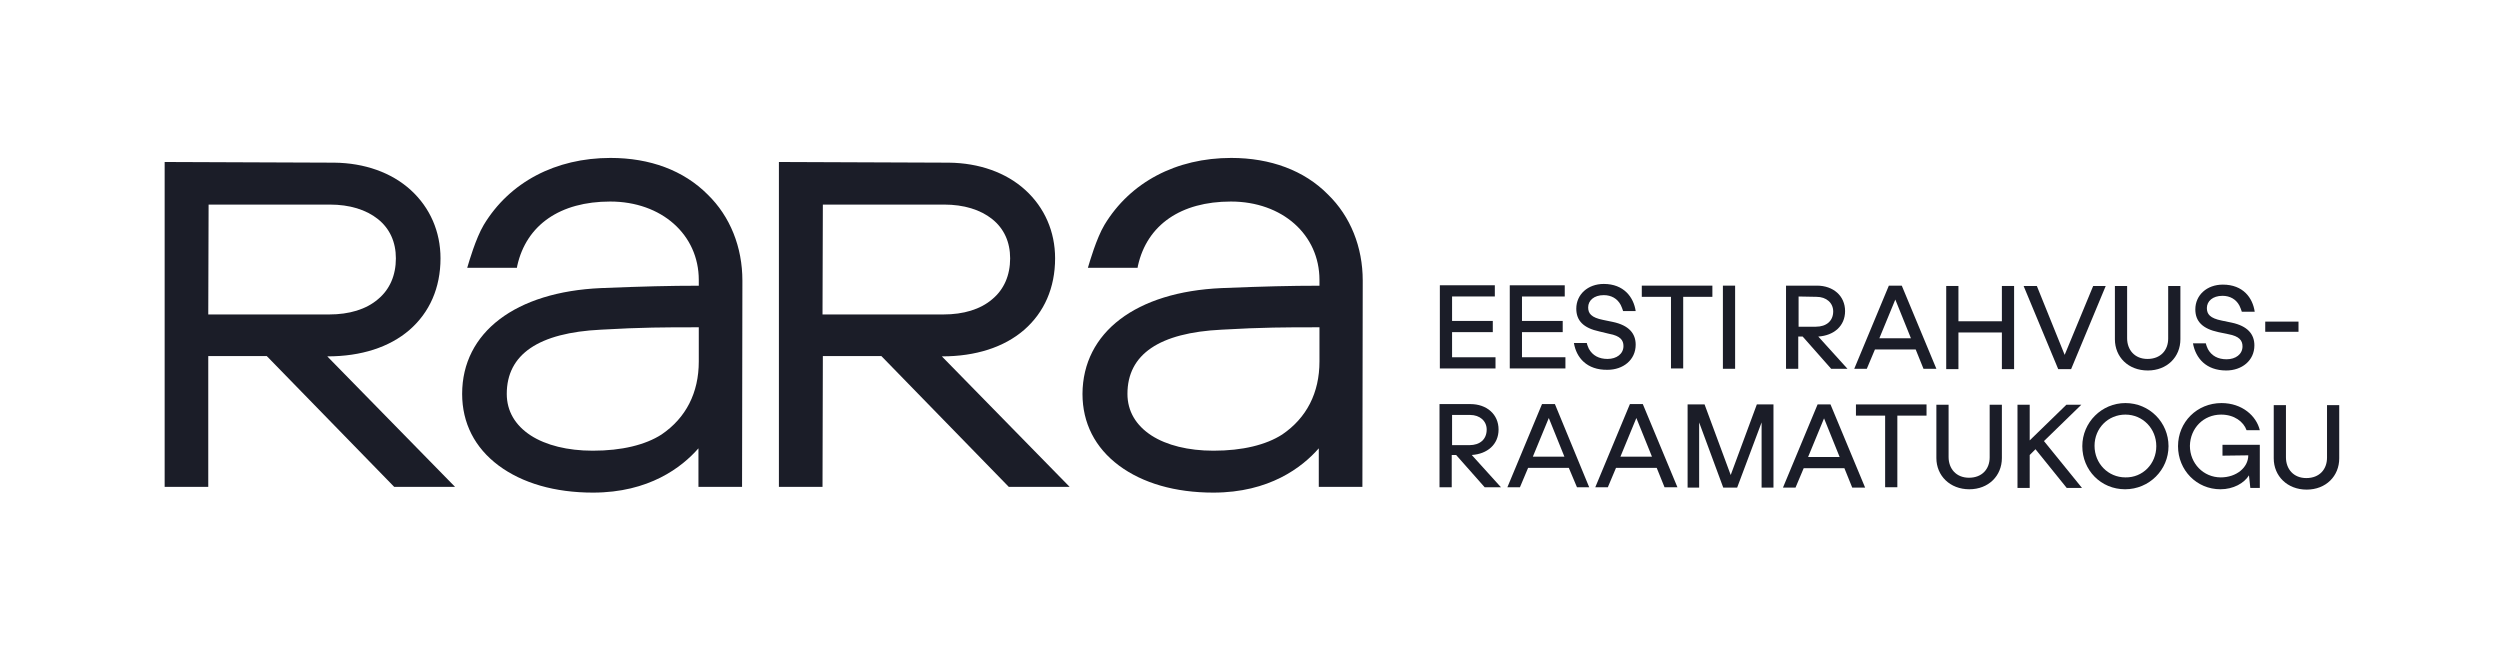
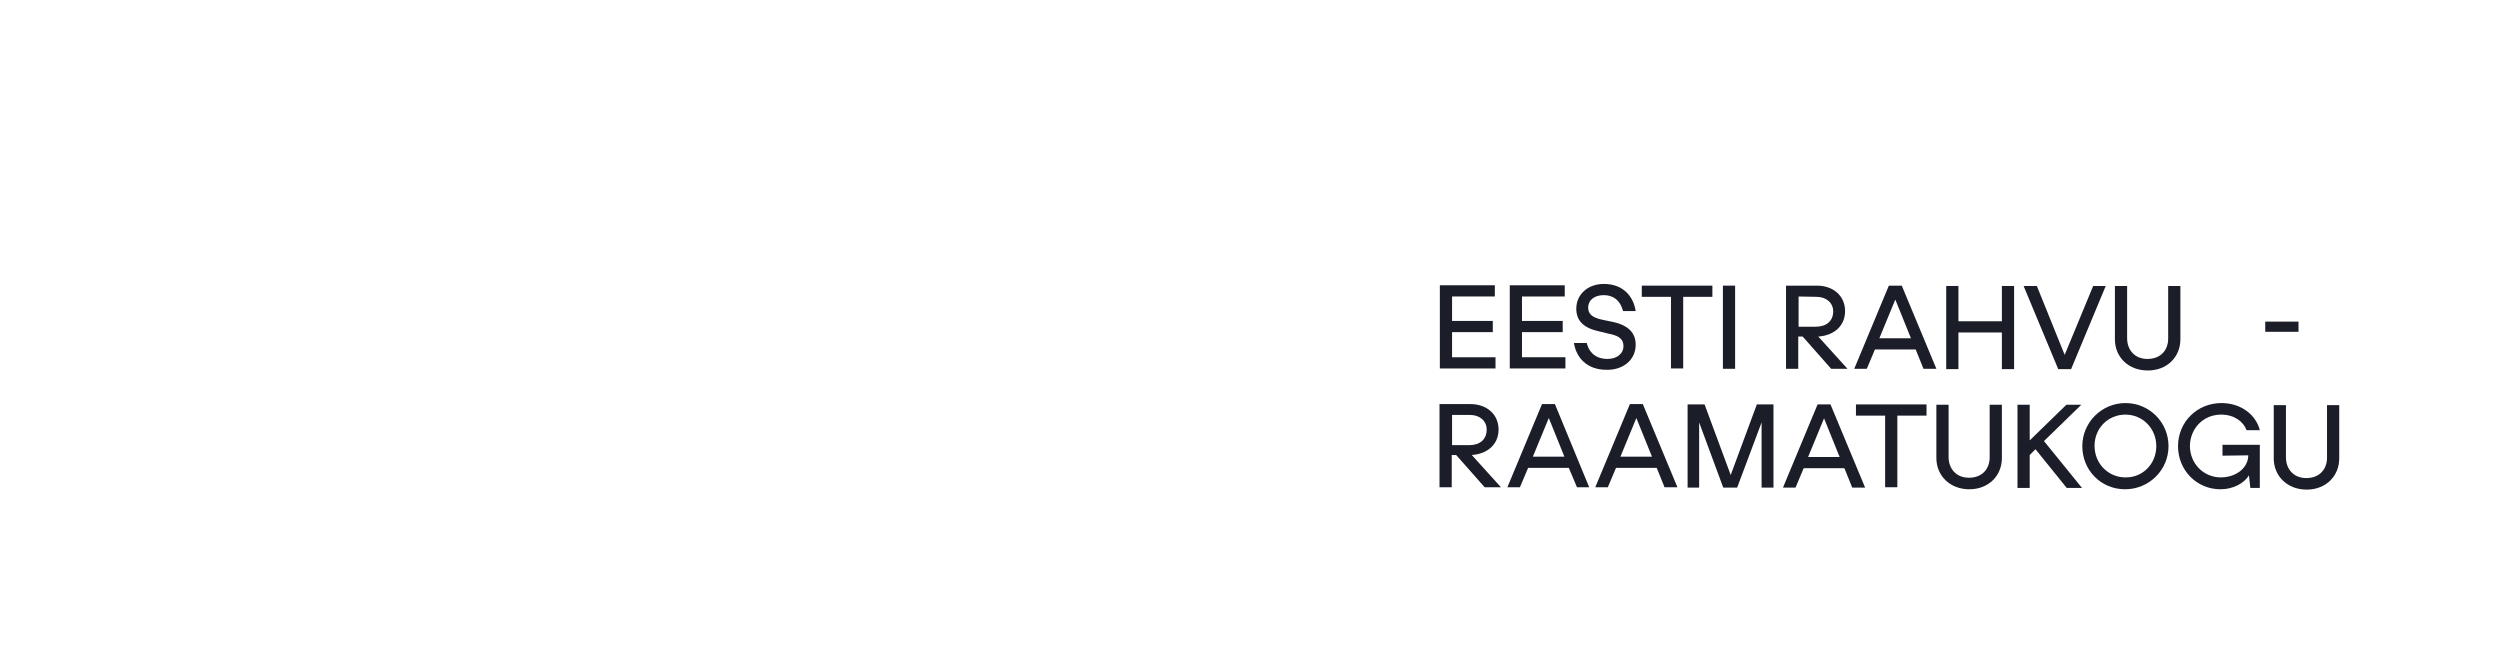
<svg xmlns="http://www.w3.org/2000/svg" width="1488" height="387" viewBox="0 0 1488 387" fill="none">
  <g clip-path="url(#clip0_3438_15214)">
    <g clip-path="url(#clip1_3438_15214)">
      <path d="M363.4 94C363.199 94 363.4 94 363.4 94C330.603 94 303.238 108.487 287.945 133.84C283.116 141.889 278.891 156.779 278.69 157.382L278.086 159.394H307.664L307.866 158.187C313.298 133.84 333.42 119.957 363.199 119.957C393.784 119.957 415.917 139.675 415.917 166.638V170.059C398.814 170.059 382.918 170.461 357.766 171.467C306.859 173.68 275.068 197.826 275.068 234.447C275.068 251.751 282.513 266.44 296.799 277.104C310.884 287.567 330.2 293.201 352.937 293.201C386.339 293.201 405.856 278.11 415.716 266.842V289.781H441.672L441.874 167.04C441.874 147.12 434.63 128.81 421.149 115.731C406.863 101.445 386.942 94 363.4 94ZM415.917 194.808V215.13C415.917 233.843 408.271 248.733 393.784 258.593C384.125 264.83 370.04 268.251 352.937 268.251C352.937 268.251 352.937 268.251 352.736 268.251C337.846 268.251 324.969 265.031 315.914 259.196C306.658 253.16 301.628 244.709 301.628 234.447C301.628 210.905 320.542 198.027 357.766 196.216C381.711 194.808 397.204 194.808 412.496 194.808C413.905 194.808 414.911 194.808 415.917 194.808Z" fill="#1B1D28" />
-       <path d="M123.957 211.911H158.766L234.624 289.781H270.842L194.784 212.112H194.985C214.905 212.112 231.807 206.679 243.678 196.418C255.751 185.954 262.19 171.266 262.19 153.76C262.19 137.865 255.952 123.578 244.483 113.115C233.014 102.652 216.917 97.018 199.009 96.817L98 96.415V289.781H123.957V211.911ZM124.158 121.767H196.393C208.064 121.767 217.923 124.786 224.966 130.42C232.008 136.054 235.63 144.102 235.63 153.76C235.63 163.821 232.008 172.272 224.966 178.107C217.923 184.144 207.862 187.162 195.991 187.162H123.957L124.158 121.767Z" fill="#1B1D28" />
      <path d="M732.828 94C732.627 94 732.627 94 732.828 94C700.03 94 672.665 108.487 657.373 133.84C652.544 141.889 648.319 156.779 648.117 157.382L647.514 159.394H677.092L677.293 158.187C682.726 133.84 702.847 119.957 732.627 119.957C763.211 119.957 785.345 139.675 785.345 166.638V170.059C768.242 170.059 752.346 170.461 727.194 171.467C676.086 173.68 644.495 197.826 644.294 234.447C644.294 251.751 651.739 266.44 666.025 277.104C680.11 287.567 699.427 293.201 722.164 293.201C755.565 293.201 775.083 278.11 784.942 266.842V289.781H810.899L811.1 167.04C811.1 147.12 803.856 128.81 790.375 115.731C776.29 101.445 756.169 94 732.828 94ZM785.345 194.808V215.13C785.345 233.843 777.699 248.733 763.211 258.593C753.553 264.83 739.468 268.251 722.365 268.251C722.365 268.251 722.365 268.251 722.164 268.251C707.274 268.251 694.396 265.031 685.342 259.196C676.086 253.16 671.056 244.709 671.056 234.447C671.056 210.905 689.97 198.027 727.194 196.216C751.139 194.808 766.632 194.808 781.924 194.808C783.333 194.808 784.339 194.808 785.345 194.808Z" fill="#1B1D28" />
      <path d="M489.762 211.911H524.572L600.43 289.781H636.648L560.59 212.112H560.791C580.711 212.112 597.613 206.679 609.484 196.418C621.557 185.954 627.996 171.266 627.996 153.76C627.996 137.865 621.758 123.578 610.289 113.115C598.82 102.652 582.723 97.018 564.815 96.817L463.605 96.415V289.781H489.561L489.762 211.911ZM489.762 121.767H561.998C573.668 121.767 583.528 124.786 590.57 130.42C597.613 136.054 601.235 144.102 601.235 153.76C601.235 163.821 597.613 172.272 590.57 178.107C583.528 184.144 573.467 187.162 561.596 187.162H489.561L489.762 121.767Z" fill="#1B1D28" />
    </g>
    <g clip-path="url(#clip2_3438_15214)">
      <path d="M864.272 212.633H890.129V219.299H857V169.808H889.725V176.474H864.272V191.019H888.513V197.685H864.272V212.633Z" fill="#1B1D28" />
      <path d="M905.885 212.633H931.742V219.299H898.613V169.808H931.338V176.474H905.885V191.019H930.126V197.685H905.885V212.633Z" fill="#1B1D28" />
      <path d="M936.792 204.149H944.468C944.67 205.361 945.276 206.573 945.68 207.583C947.902 211.623 951.74 213.643 956.79 213.643C962.244 213.643 966.284 210.613 966.284 205.967C966.284 202.533 964.466 199.907 957.8 198.695L951.942 197.281C942.448 195.261 938.206 190.816 938.206 183.746C938.206 175.262 945.074 169 954.568 169C966.486 169 972.345 176.878 973.557 185.16H966.082C965.678 183.948 965.274 182.736 964.668 181.524C962.648 177.686 959.012 175.666 954.568 175.666C948.71 175.666 945.276 178.898 945.276 182.938C945.276 186.574 947.094 188.998 954.164 190.412L960.022 191.625C969.516 193.645 973.557 198.493 973.557 205.159C973.557 214.249 966.082 220.107 956.79 220.107C944.468 220.309 938.206 212.835 936.792 204.149Z" fill="#1B1D28" />
      <path d="M1019.21 170.01V176.676H1001.84V219.299H994.565V176.676H977.193V170.01H1019.21Z" fill="#1B1D28" />
      <path d="M1025.47 219.501V170.01H1032.74V219.501H1025.47Z" fill="#1B1D28" />
      <path d="M1089.91 219.501L1072.94 200.311H1070.32V219.501H1063.04V170.01H1081.43C1091.12 170.01 1098.19 176.07 1098.19 185.16C1098.19 194.049 1091.53 199.705 1082.24 200.311L1099.61 219.501H1089.91ZM1070.52 176.474V194.453H1080.82C1087.08 194.453 1091.12 191.018 1091.12 185.362C1091.12 180.312 1087.08 176.676 1081.23 176.676L1070.52 176.474Z" fill="#1B1D28" />
      <path d="M1144.86 219.501L1140.21 207.987H1115.97L1111.12 219.501H1103.65L1124.25 170.01H1131.93L1152.53 219.501H1144.86ZM1118.6 201.321H1137.38L1128.09 178.292L1118.6 201.321Z" fill="#1B1D28" />
      <path d="M1191.52 170.212H1198.79V219.703H1191.52V197.887H1165.66V219.703H1158.39V170.212H1165.66V191.221H1191.52V170.212Z" fill="#1B1D28" />
      <path d="M1245.86 170.212H1253.33L1232.73 219.703H1225.05L1204.45 170.212H1212.33L1228.89 211.219L1245.86 170.212Z" fill="#1B1D28" />
      <path d="M1258.79 201.927V170.212H1266.06V201.321C1266.06 208.189 1270.5 213.643 1278.18 213.643C1286.06 213.643 1290.5 208.391 1290.5 201.523V170.212H1297.77V201.927C1297.77 212.431 1289.9 220.511 1278.38 220.511C1266.67 220.511 1258.79 212.431 1258.79 201.927Z" fill="#1B1D28" />
-       <path d="M1305.25 204.351H1312.92C1313.13 205.563 1313.73 206.775 1314.14 207.785C1316.36 211.825 1320.2 213.845 1325.25 213.845C1330.7 213.845 1334.74 210.815 1334.74 206.169C1334.74 202.735 1332.92 200.109 1326.26 198.897L1320.4 197.685C1310.9 195.665 1306.66 191.221 1306.66 184.15C1306.66 175.666 1313.53 169.404 1323.02 169.404C1335.14 169.404 1340.8 177.282 1342.01 185.564H1334.34C1333.93 184.352 1333.53 183.14 1332.92 181.928C1330.9 178.09 1327.27 176.07 1322.82 176.07C1316.96 176.07 1313.53 179.302 1313.53 183.342C1313.53 186.978 1315.35 189.402 1322.42 190.817L1328.28 192.029C1337.77 194.049 1341.81 198.897 1341.81 205.563C1341.81 214.653 1334.34 220.511 1325.04 220.511C1313.13 220.511 1306.86 213.239 1305.25 204.351Z" fill="#1B1D28" />
      <path d="M1348.27 197.483V191.423H1368.07V197.483H1348.27Z" fill="#1B1D28" />
      <path d="M883.665 290.001L866.696 270.81H864.07V290.001H856.798V240.51H875.181C884.877 240.51 891.947 246.57 891.947 255.66C891.947 264.548 885.281 270.204 875.989 270.81L893.361 290.001H883.665ZM864.272 246.974V264.952H874.574C880.837 264.952 884.877 261.518 884.877 255.66C884.877 250.61 880.837 246.974 874.978 246.974H864.272Z" fill="#1B1D28" />
      <path d="M938.61 290.001L933.762 278.486H909.521L904.673 290.001H897.199L917.803 240.51H925.48L945.882 290.001H938.61ZM912.349 271.82H931.136L921.844 248.792L912.349 271.82Z" fill="#1B1D28" />
      <path d="M990.727 290.001L986.081 278.486H961.84L956.992 290.001H949.518L970.123 240.51H977.799L998.403 290.001H990.727ZM964.467 271.82H983.253L973.961 248.792L964.467 271.82Z" fill="#1B1D28" />
      <path d="M1045.67 240.712H1055.57V290.203H1048.5V251.418L1033.96 290.203H1025.67L1011.33 251.418V290.203H1004.46V240.712H1014.56L1030.12 282.729L1045.67 240.712Z" fill="#1B1D28" />
      <path d="M1102.44 290.203L1097.79 278.689H1073.55L1068.7 290.203H1061.23L1081.83 240.712H1089.51L1110.11 290.203H1102.44ZM1076.17 272.022H1094.96L1085.67 248.994L1076.17 272.022Z" fill="#1B1D28" />
      <path d="M1146.67 240.712V247.378H1129.3V290.001H1122.03V247.378H1104.66V240.712H1146.67Z" fill="#1B1D28" />
      <path d="M1152.53 272.628V240.914H1159.8V272.022C1159.8 278.89 1164.25 284.345 1171.93 284.345C1179.8 284.345 1184.25 279.092 1184.25 272.224V240.914H1191.52V272.628C1191.52 283.133 1183.64 291.213 1172.13 291.213C1160.61 291.213 1152.53 283.133 1152.53 272.628Z" fill="#1B1D28" />
      <path d="M1230.1 290.405L1211.52 267.376L1208.08 270.81V290.405H1200.81V240.914H1208.08V262.124L1229.9 240.914H1238.79L1216.57 262.528L1239.19 290.405H1230.1Z" fill="#1B1D28" />
      <path d="M1239.39 265.558C1239.39 251.418 1250.91 239.904 1265.05 239.904C1279.39 239.904 1290.7 251.418 1290.7 265.558C1290.7 279.698 1279.19 291.213 1264.85 291.213C1250.5 291.213 1239.39 279.9 1239.39 265.558ZM1283.43 265.558C1283.43 255.054 1275.35 246.772 1265.05 246.772C1254.75 246.772 1246.67 254.852 1246.67 265.356C1246.67 275.86 1254.75 284.143 1265.05 284.143C1275.35 284.345 1283.43 276.062 1283.43 265.558Z" fill="#1B1D28" />
      <path d="M1322.82 271.214V264.75H1345.04V290.405H1339.39L1338.58 282.931C1335.75 287.577 1329.29 291.213 1321.61 291.213C1307.47 291.213 1296.36 279.9 1296.36 265.558C1296.36 251.216 1307.67 239.904 1322.22 239.904C1334.54 239.904 1343.02 247.58 1345.04 256.064H1337.16C1335.35 251.014 1329.89 246.772 1322.01 246.772C1311.51 246.772 1303.63 254.852 1303.43 265.356C1303.43 275.86 1311.51 284.143 1321.81 284.143C1331.1 284.143 1338.17 278.284 1338.17 271.012L1322.82 271.214Z" fill="#1B1D28" />
      <path d="M1353.33 272.83V241.116H1360.6V272.224C1360.6 279.093 1365.04 284.547 1372.72 284.547C1380.6 284.547 1385.04 279.295 1385.04 272.426V241.116H1392.31V272.83C1392.31 283.335 1384.43 291.415 1372.92 291.415C1361.41 291.415 1353.33 283.335 1353.33 272.83Z" fill="#1B1D28" />
    </g>
  </g>
  <defs>
    <clipPath id="clip0_3438_15214">
      <rect width="1488" height="387" fill="white" />
    </clipPath>
    <clipPath id="clip1_3438_15214">
-       <rect width="713.301" height="199" fill="white" transform="translate(98 94)" />
-     </clipPath>
+       </clipPath>
    <clipPath id="clip2_3438_15214">
      <rect width="535.312" height="122.415" fill="white" transform="translate(857 169)" />
    </clipPath>
  </defs>
</svg>